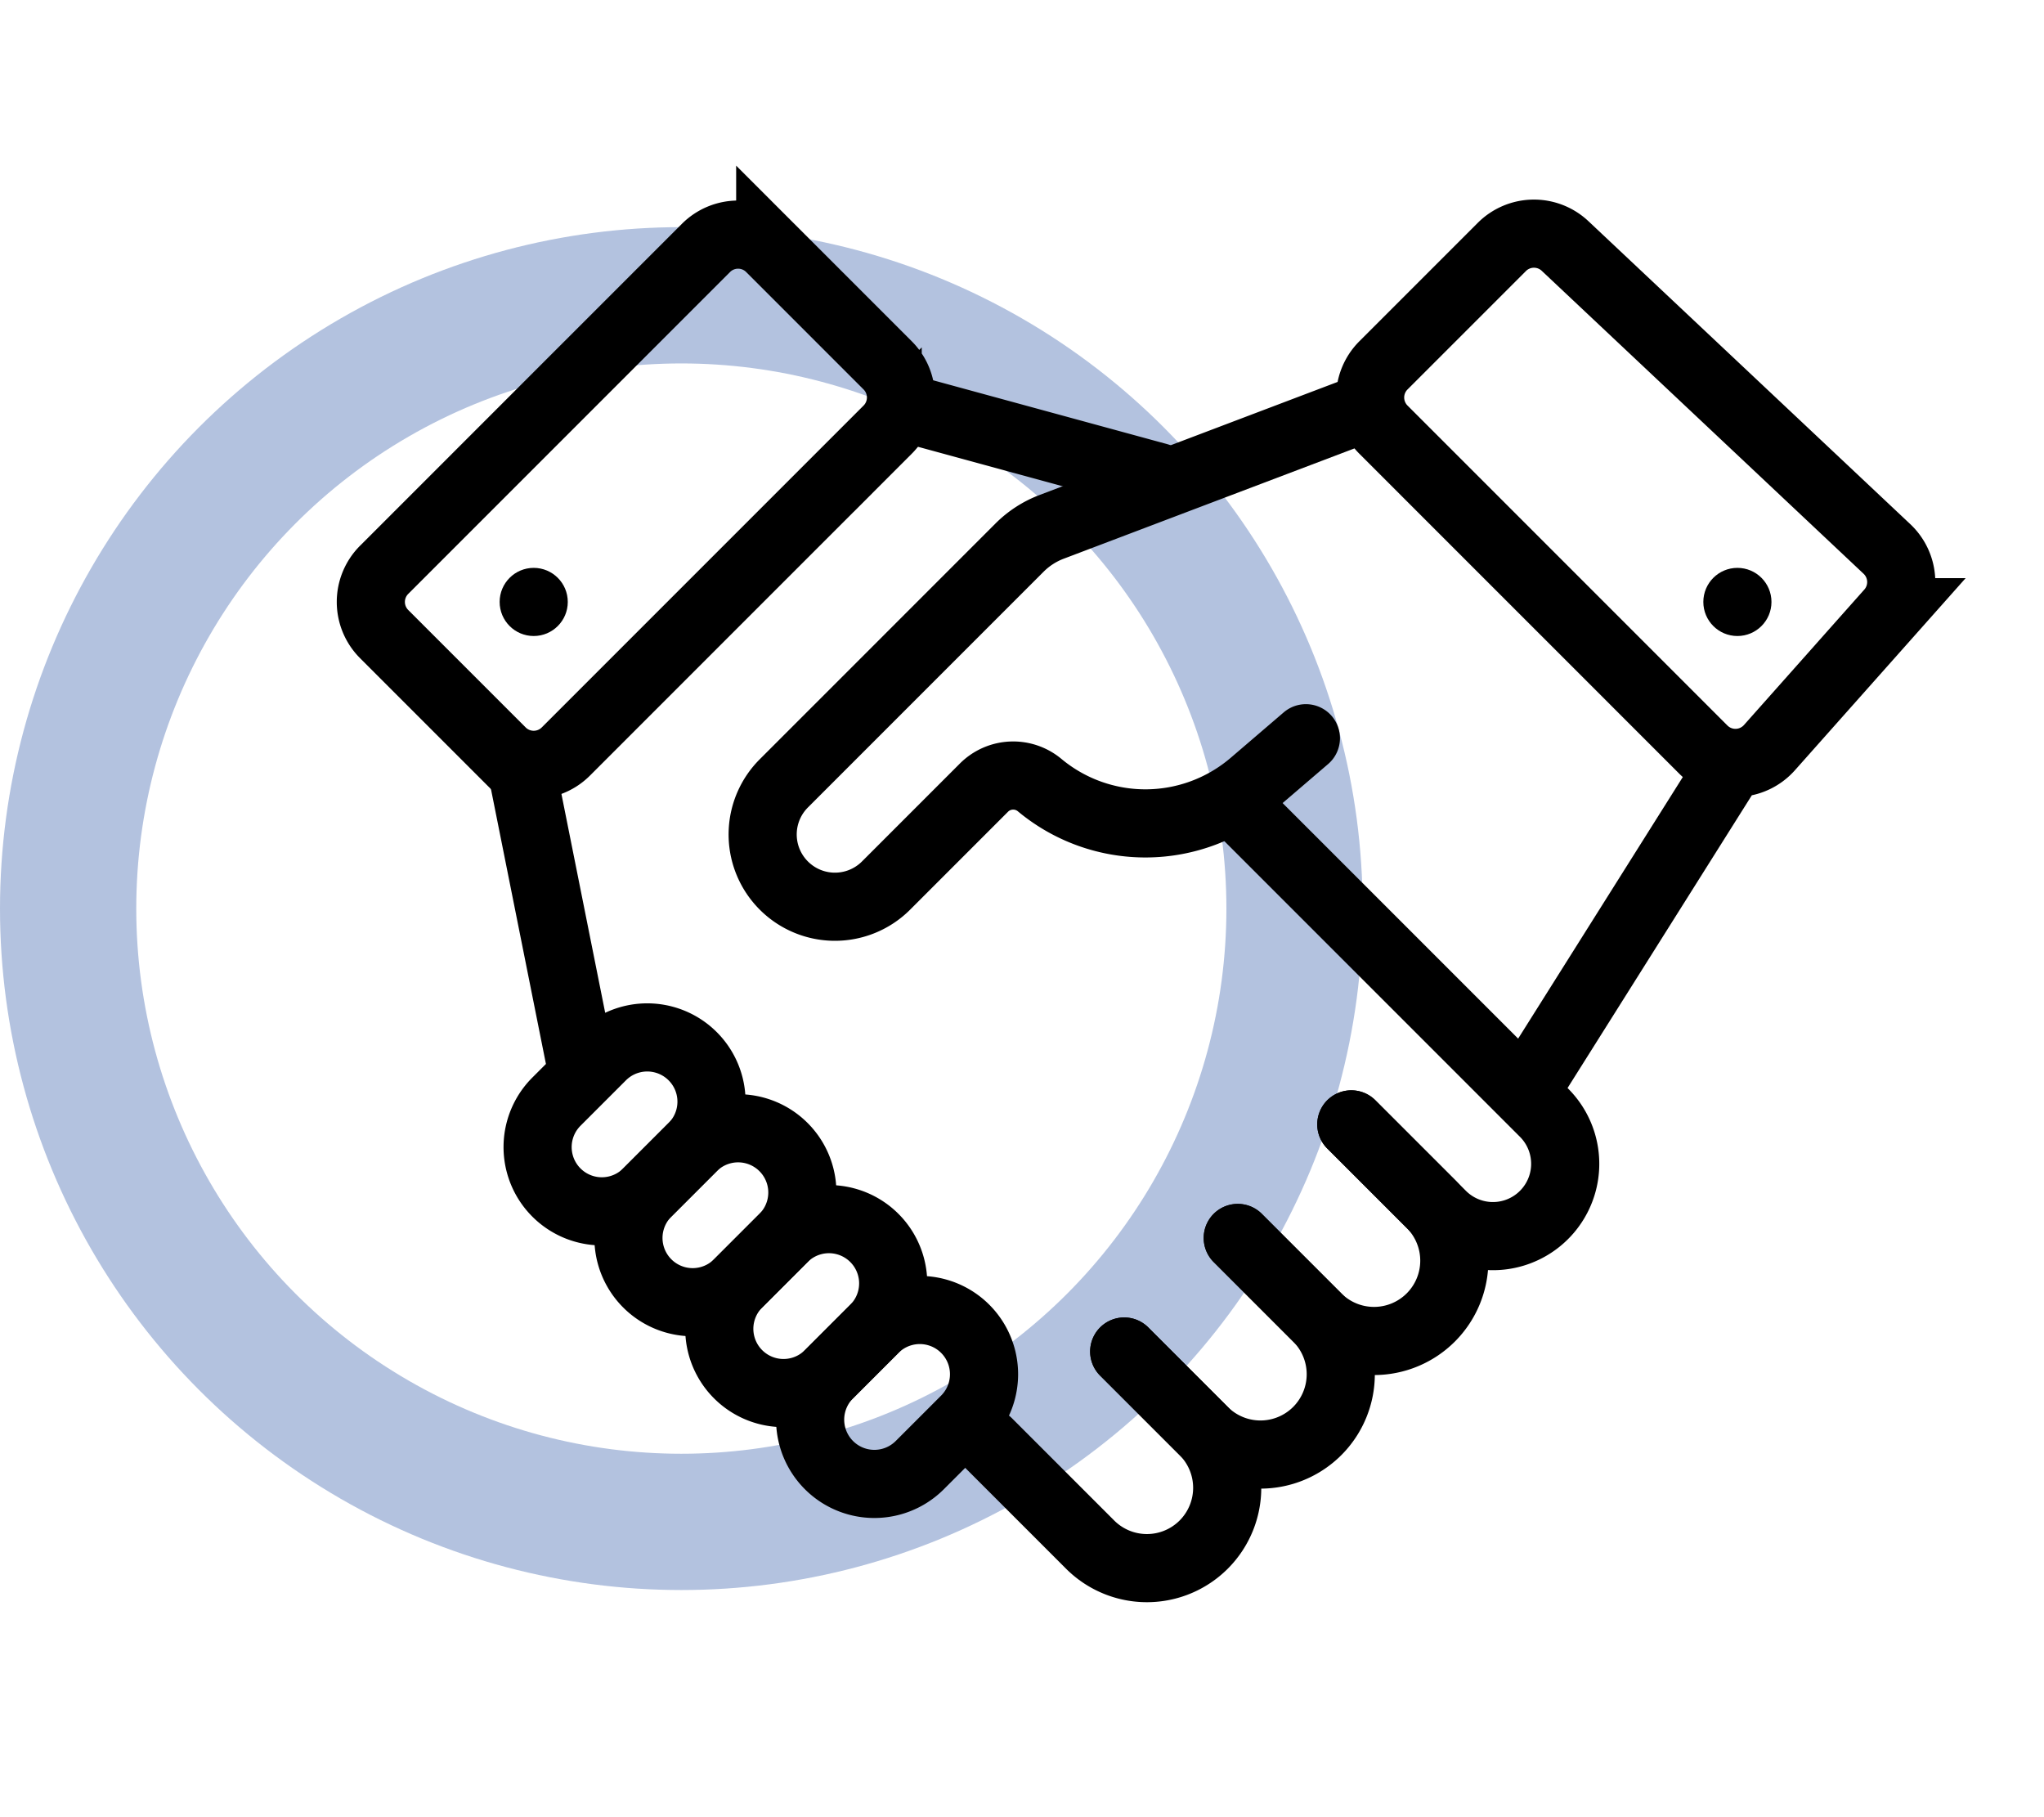
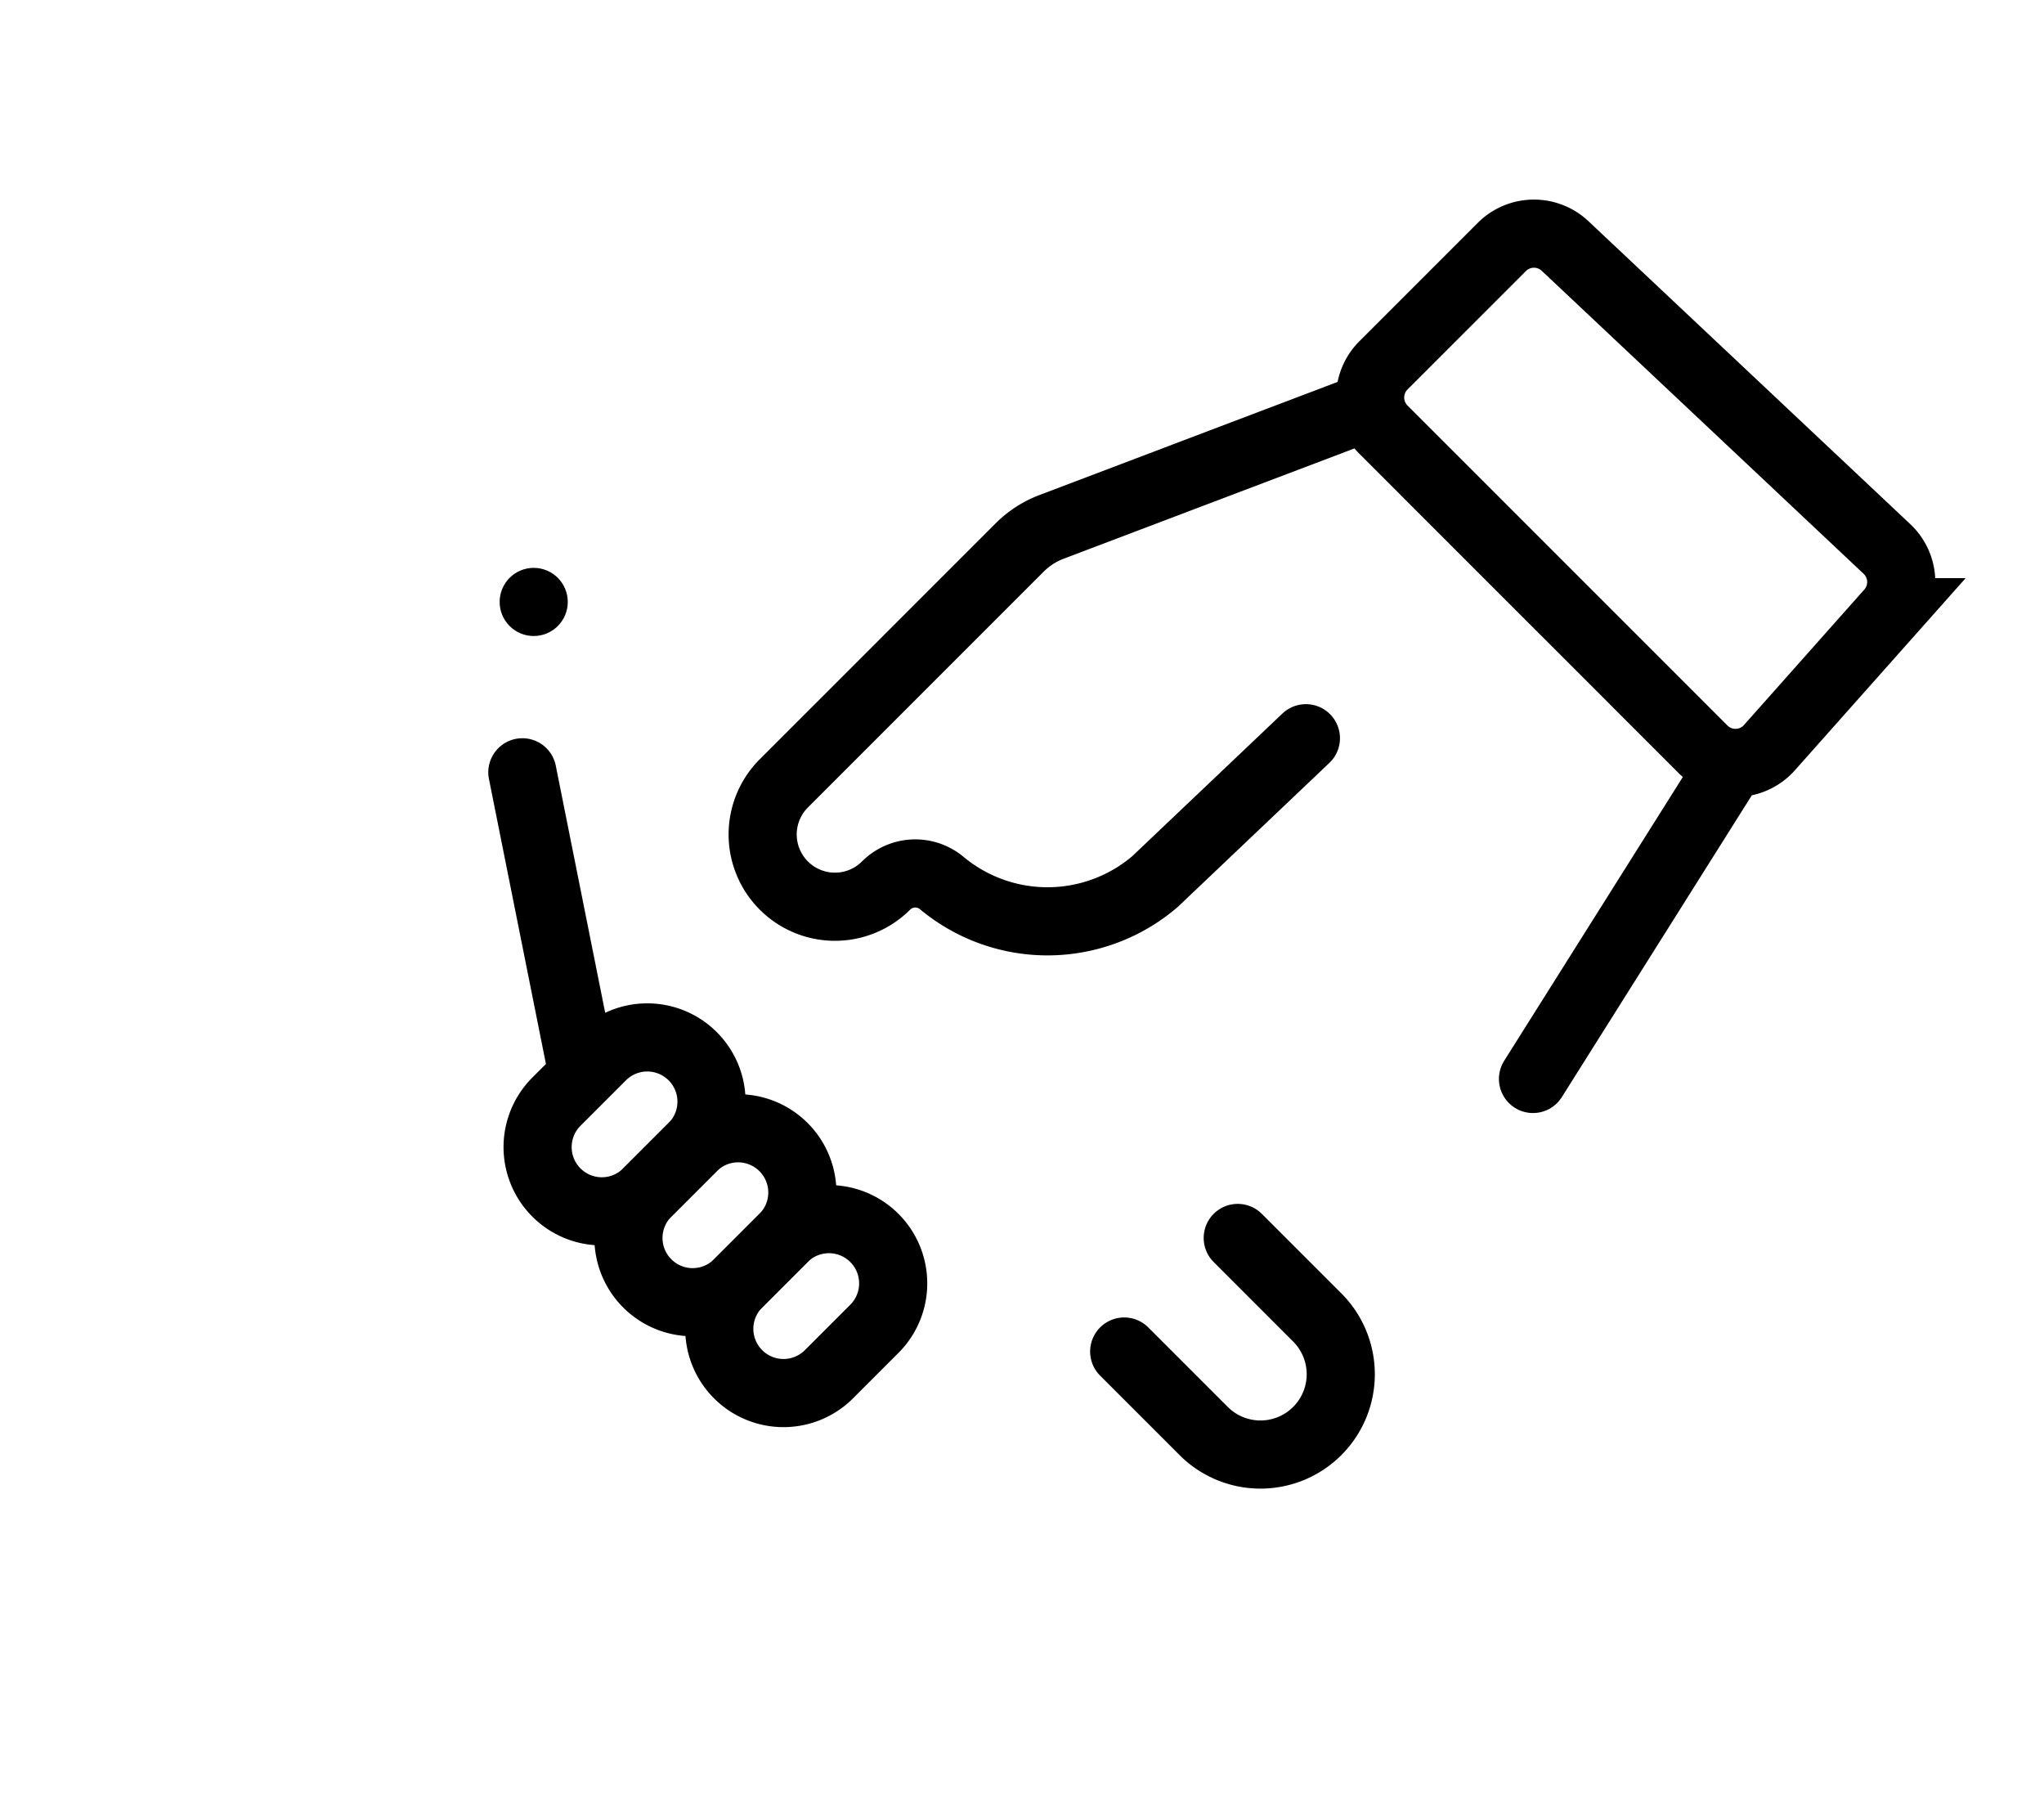
<svg xmlns="http://www.w3.org/2000/svg" width="90" height="80" viewBox="0 0 90 80" fill="none">
-   <circle opacity=".3" cx="30" cy="40" r="27" stroke="#003594" stroke-width="6" />
-   <path d="M83.085 24.168 68.913 10.83a2 2 0 0 0-2.785.042l-5.214 5.214a2 2 0 0 0 0 2.828L75 33a2 2 0 0 0 2.91-.085l5.299-5.962a2 2 0 0 0-.124-2.785ZM67.5 47.5 76 34M60 18l-13.697 5.195a4 4 0 0 0-1.41.912l-10.38 10.38a3.18 3.18 0 0 0-.234 4.237v0a3.182 3.182 0 0 0 4.735.262l4.311-4.311a1.82 1.82 0 0 1 2.451-.112v0a7.276 7.276 0 0 0 9.393-.065L57.5 32.5" stroke="#000" stroke-width="3" stroke-linecap="round" />
-   <circle cx="76.5" cy="26.5" r="1.5" fill="#000" />
-   <path d="M31.086 10.914 16.914 25.086a2 2 0 0 0 0 2.828l5.172 5.172a2 2 0 0 0 2.828 0l14.172-14.172a2 2 0 0 0 0-2.828l-5.172-5.172a2 2 0 0 0-2.828 0Z" stroke="#000" stroke-width="3" stroke-linecap="round" />
+   <path d="M83.085 24.168 68.913 10.83a2 2 0 0 0-2.785.042l-5.214 5.214a2 2 0 0 0 0 2.828L75 33a2 2 0 0 0 2.91-.085l5.299-5.962a2 2 0 0 0-.124-2.785ZM67.5 47.5 76 34M60 18l-13.697 5.195a4 4 0 0 0-1.41.912l-10.38 10.38a3.18 3.18 0 0 0-.234 4.237v0a3.182 3.182 0 0 0 4.735.262a1.82 1.82 0 0 1 2.451-.112v0a7.276 7.276 0 0 0 9.393-.065L57.5 32.5" stroke="#000" stroke-width="3" stroke-linecap="round" />
  <circle cx="23.5" cy="26.5" r="1.5" fill="#000" />
-   <path d="m40 18 11 3m3.5 14.5 13.486 13.486a3.182 3.182 0 0 1-.262 4.735v0a3.18 3.18 0 0 1-4.238-.235L59.5 49.5m-16 14L48 68a3.536 3.536 0 0 0 5 0v0a3.536 3.536 0 0 0 0-5l-3.5-3.5" stroke="#000" stroke-width="3" stroke-linecap="round" />
  <path d="M49.5 59.5 53 63a3.536 3.536 0 0 0 5 0v0a3.536 3.536 0 0 0 0-5l-3.5-3.5" stroke="#000" stroke-width="3" stroke-linecap="round" />
-   <path d="M54.5 54.5 58 58a3.536 3.536 0 0 0 5 0v0a3.536 3.536 0 0 0 0-5l-3.5-3.5m-21 9-2 2a2.828 2.828 0 1 0 4 4l2-2a2.828 2.828 0 1 0-4-4Z" stroke="#000" stroke-width="3" stroke-linecap="round" />
  <path d="m34.5 54.5-2 2a2.828 2.828 0 1 0 4 4l2-2a2.828 2.828 0 1 0-4-4Z" stroke="#000" stroke-width="3" stroke-linecap="round" />
  <path d="m30.5 50.5-2 2a2.828 2.828 0 1 0 4 4l2-2a2.828 2.828 0 1 0-4-4Z" stroke="#000" stroke-width="3" stroke-linecap="round" />
  <path d="m26.5 46.5-2 2a2.828 2.828 0 1 0 4 4l2-2a2.828 2.828 0 1 0-4-4ZM23 34l2.5 12.5" stroke="#000" stroke-width="3" stroke-linecap="round" />
</svg>